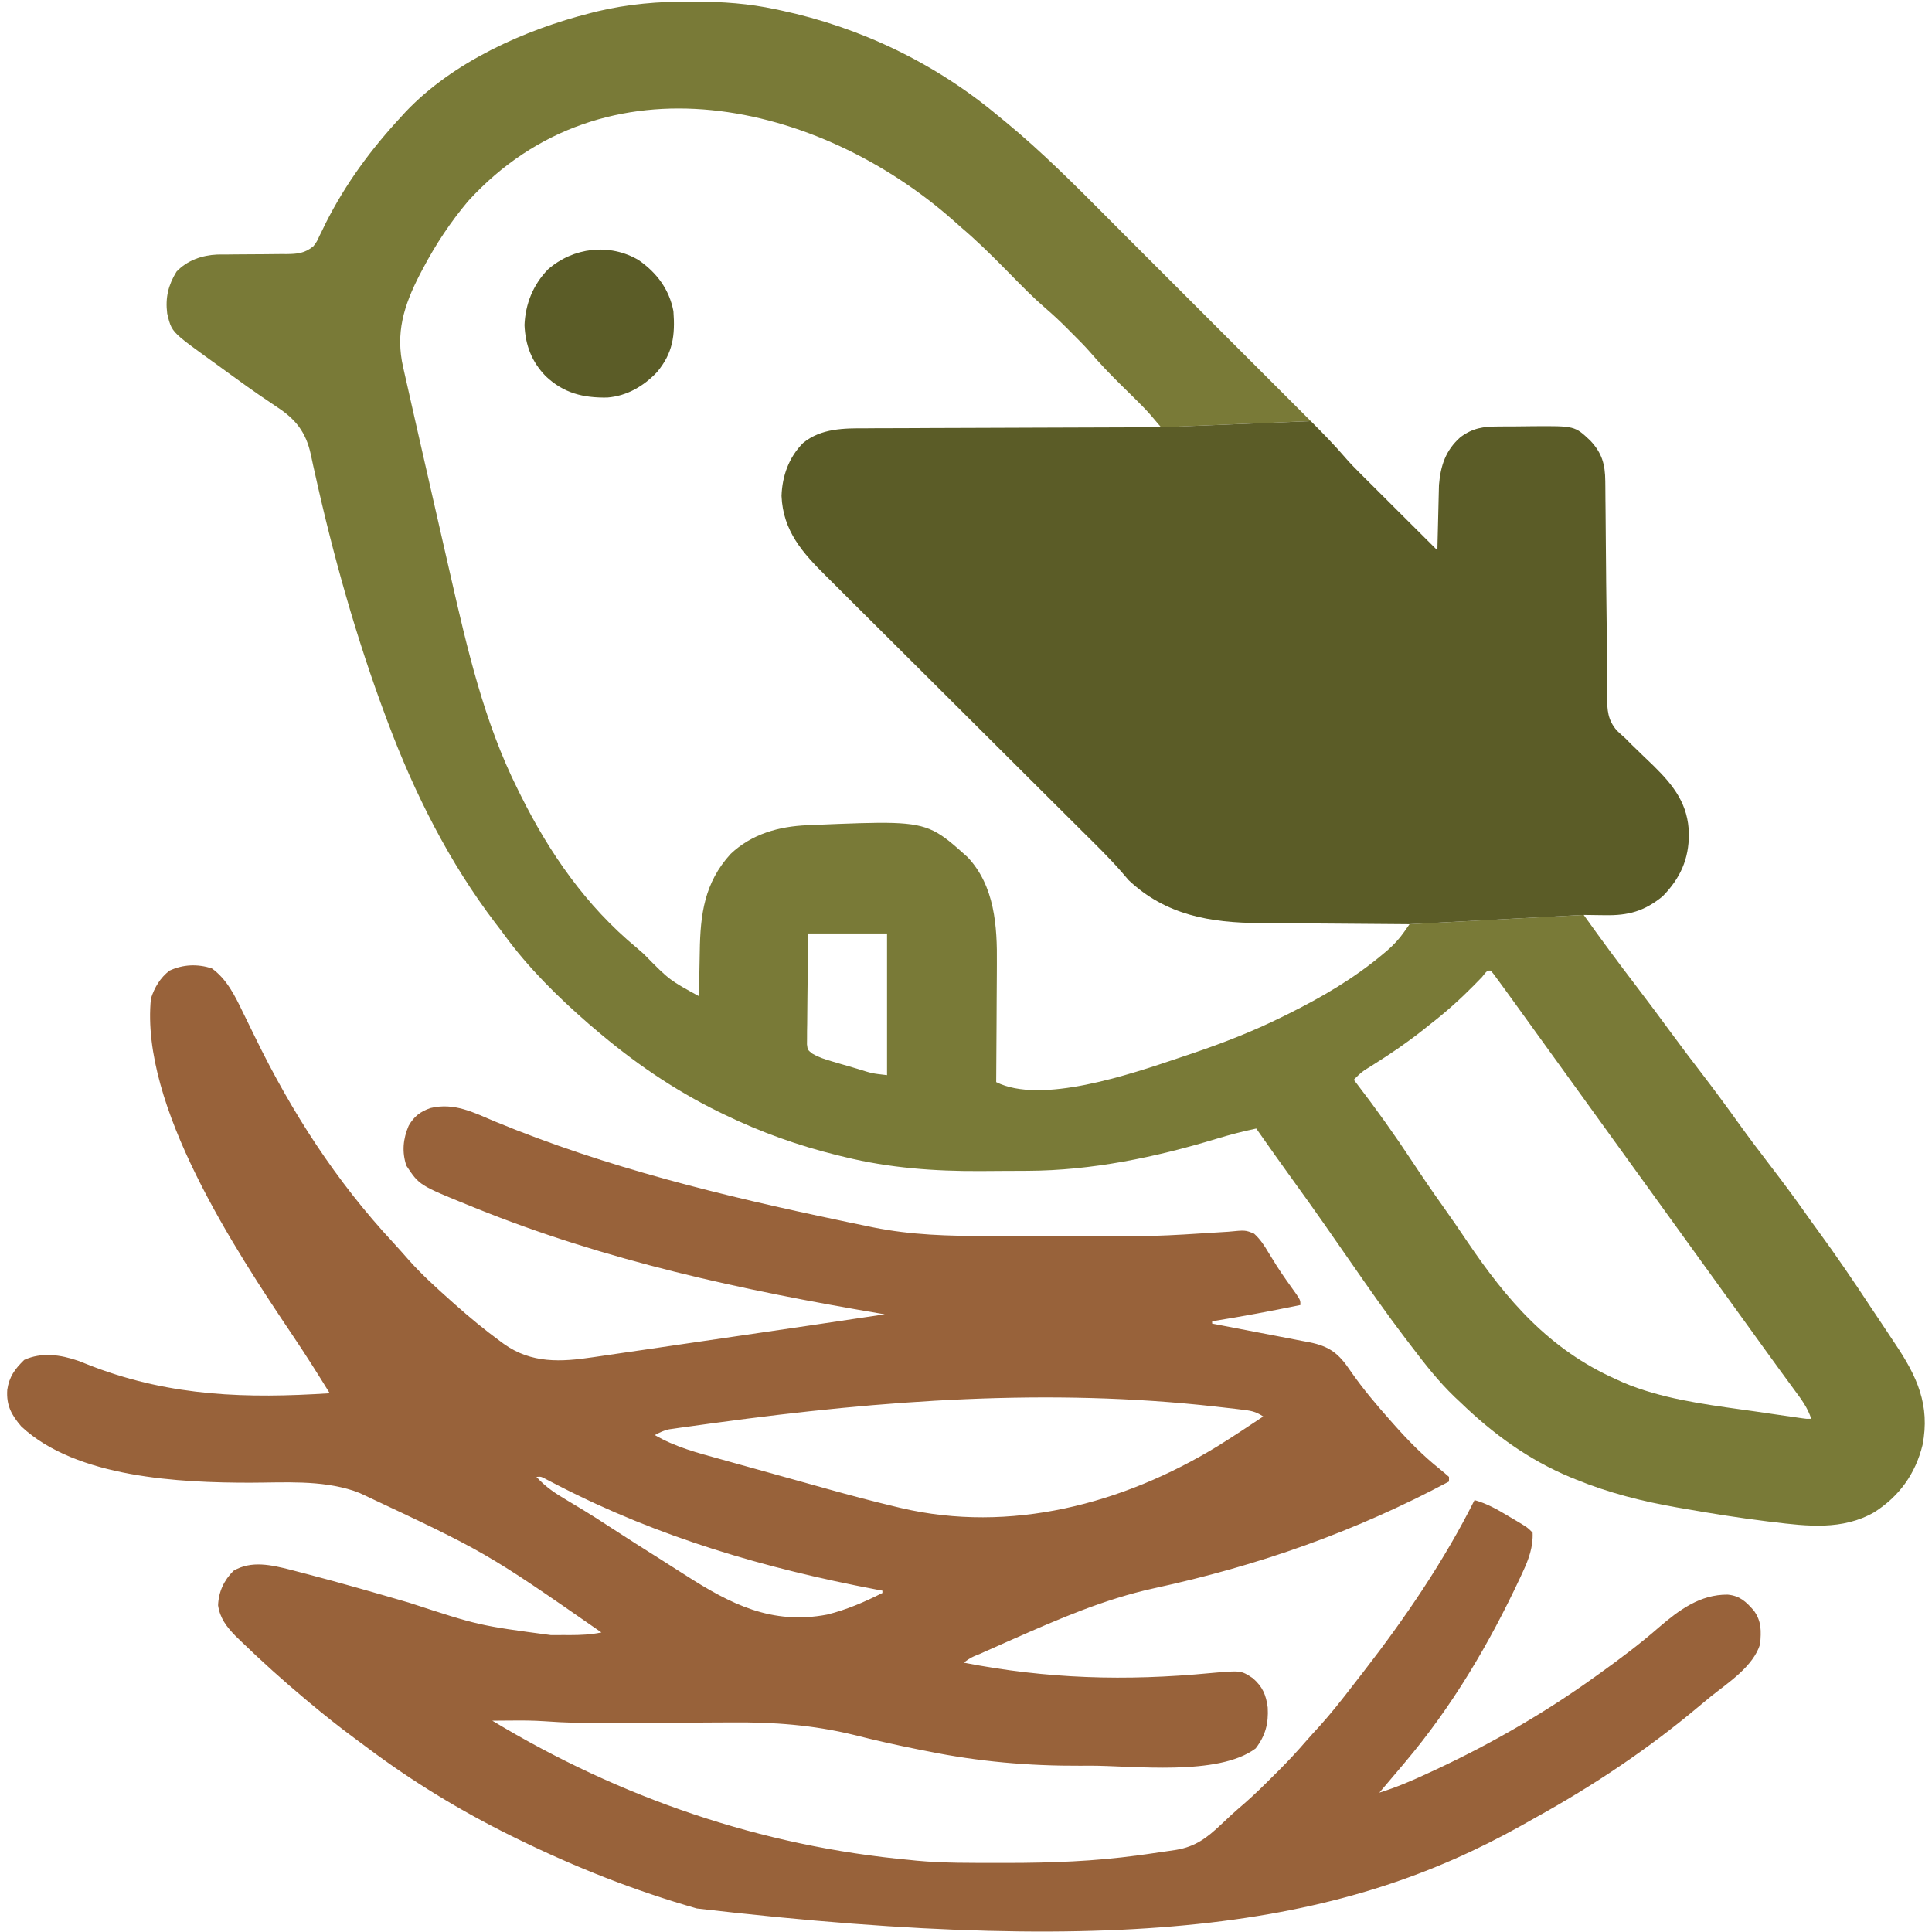
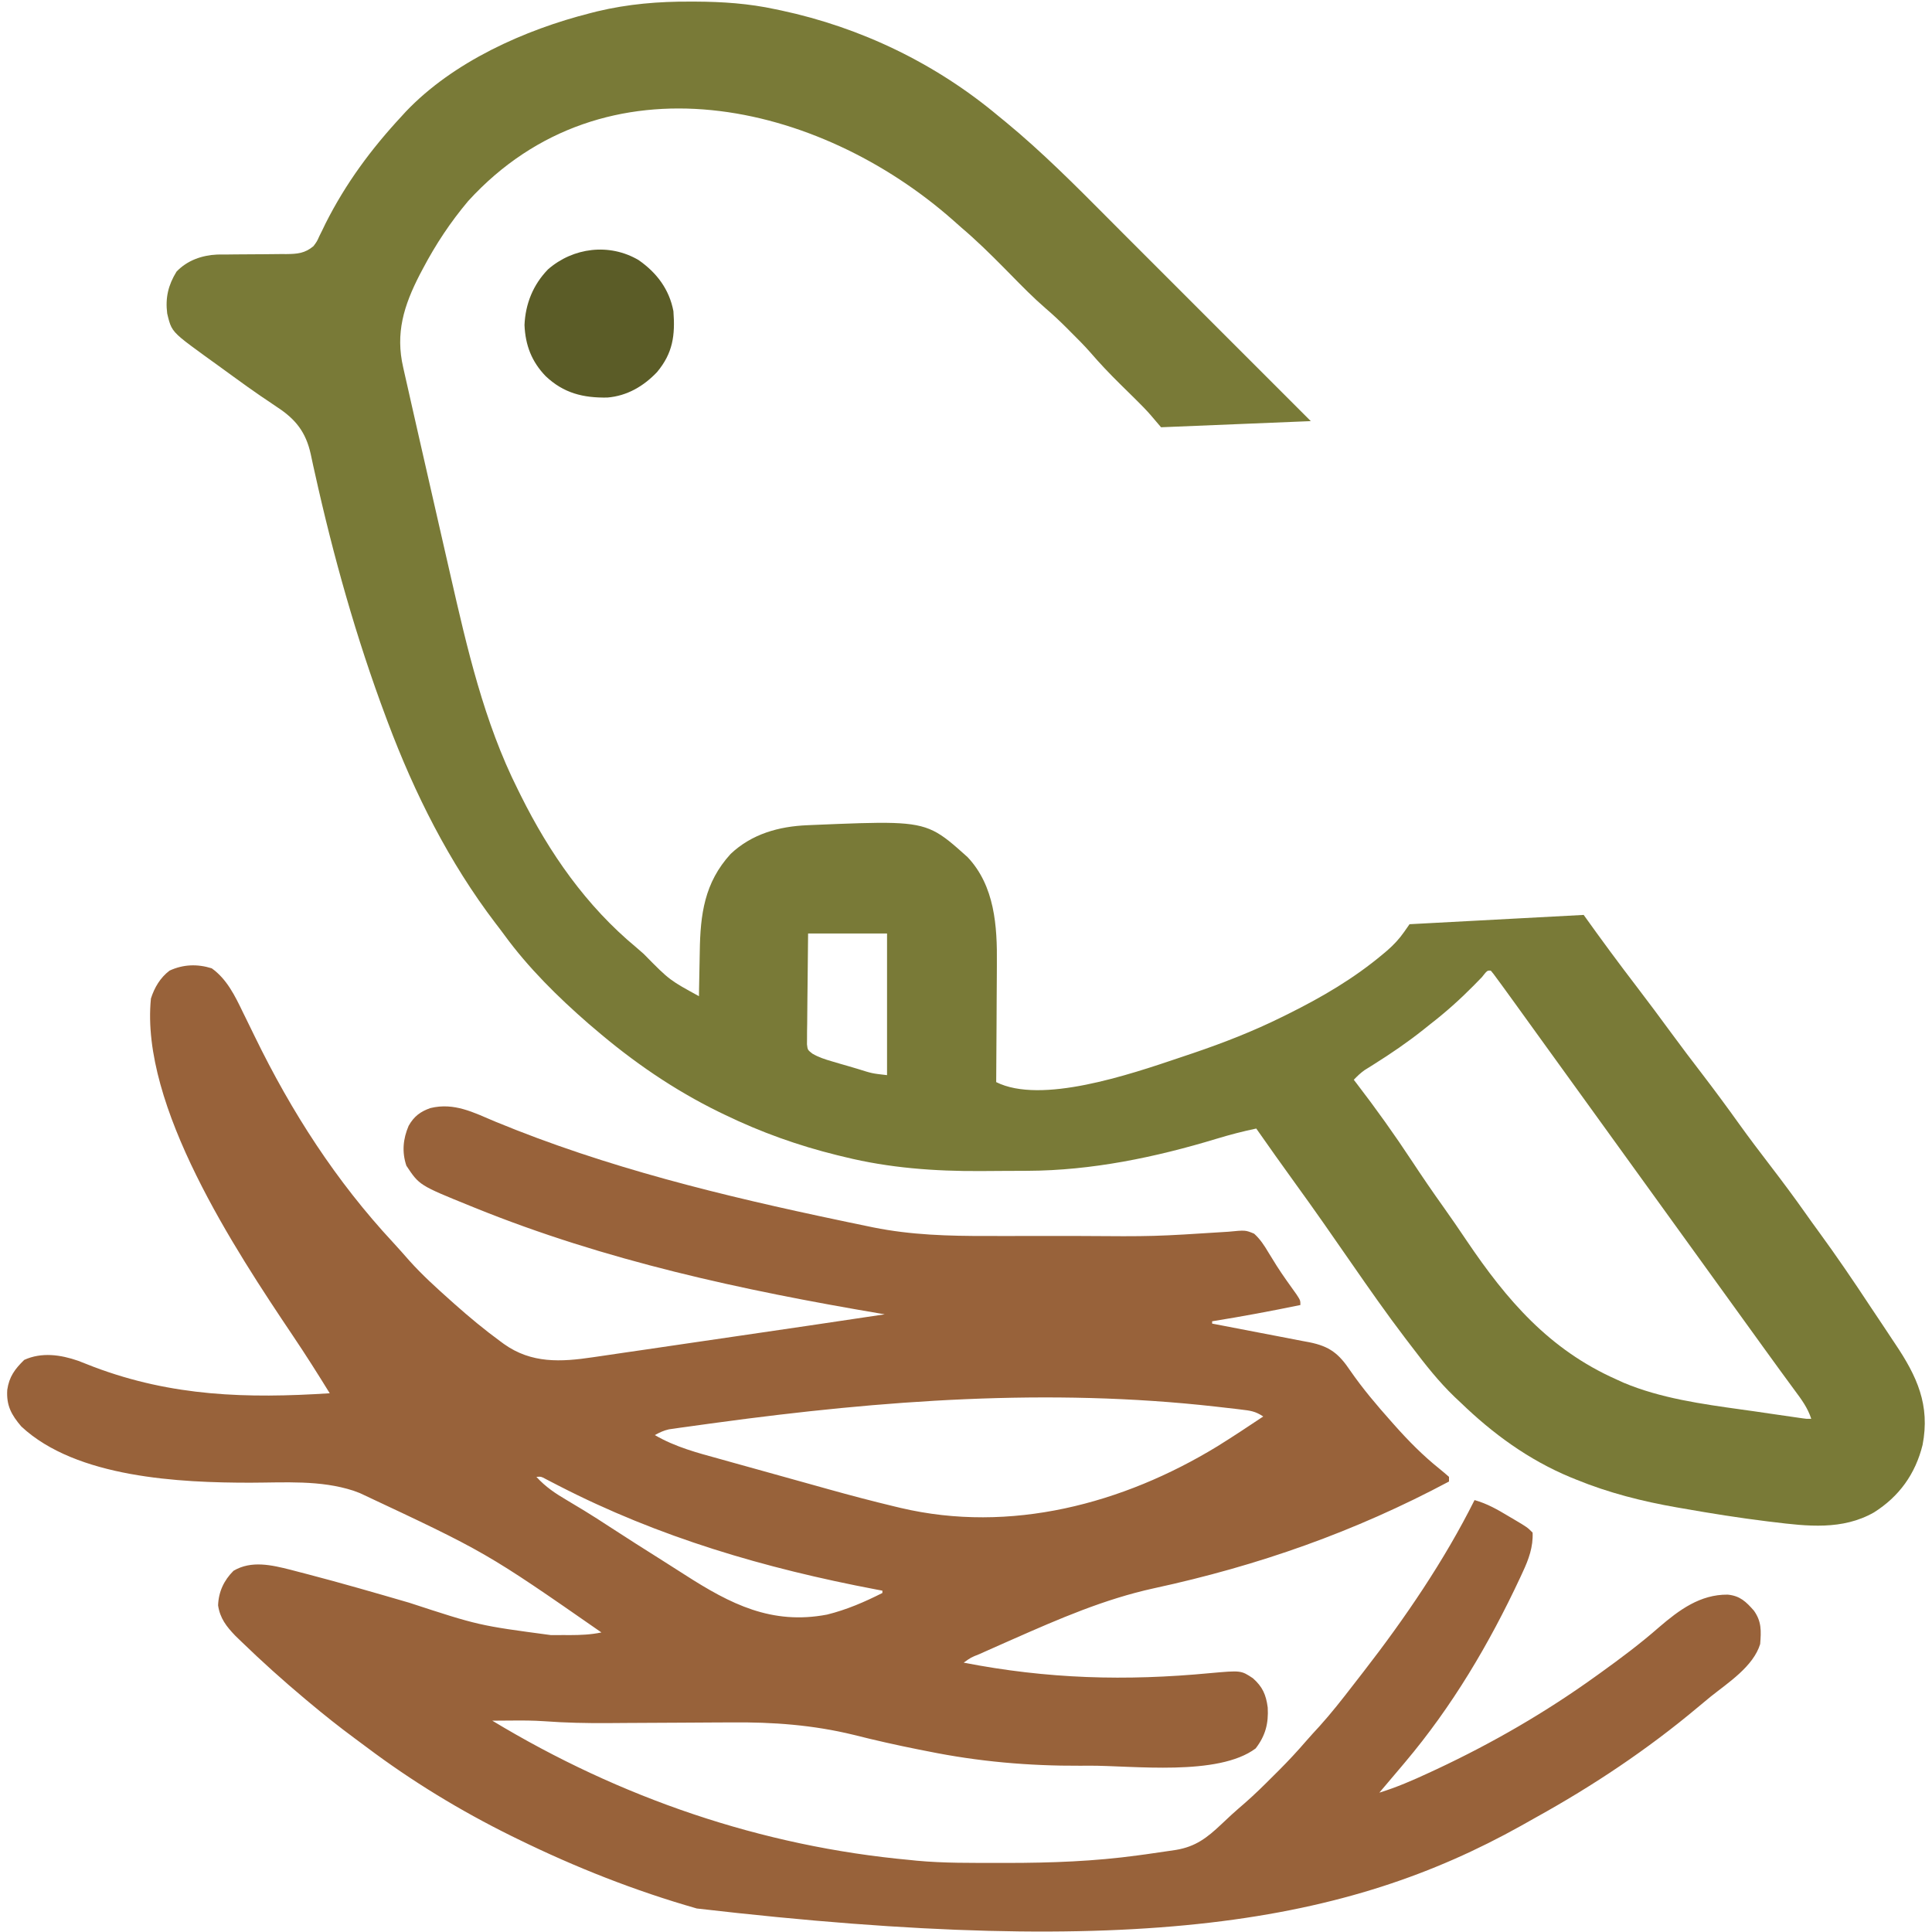
<svg xmlns="http://www.w3.org/2000/svg" version="1.1" width="100" height="100">
  <svg width="100" height="100" viewBox="0 0 100 100" fill="none">
    <g id="SvgjsG1011" clip-path="url(#clip0_462_9444)">
      <path id="SvgjsPath1010" fill-rule="evenodd" clip-rule="evenodd" d="M35.981 0.083L35.72 0.083C34.088 0.074 32.501 0.208 30.909 0.589L30.567 0.676C27.155 1.539 23.451 3.199 20.994 5.789L20.793 6.01C19.21 7.714 17.896 9.491 16.849 11.569L16.688 11.903L16.532 12.216C16.467 12.36 16.436 12.43 16.397 12.496C16.359 12.561 16.314 12.621 16.226 12.74C15.778 13.115 15.391 13.144 14.83 13.151L14.522 13.15C14.191 13.154 13.859 13.158 13.527 13.16C13.491 13.16 13.454 13.16 13.418 13.16C13.002 13.162 12.586 13.163 12.171 13.168L11.848 13.172C11.648 13.172 11.449 13.172 11.249 13.175C10.453 13.211 9.691 13.475 9.135 14.062C8.706 14.761 8.552 15.413 8.654 16.226C8.727 16.534 8.777 16.742 8.871 16.926C9.066 17.304 9.451 17.585 10.626 18.441C10.852 18.602 11.078 18.764 11.302 18.928C11.477 19.055 11.653 19.183 11.828 19.31L12.102 19.509C12.567 19.847 13.033 20.184 13.508 20.508L13.793 20.699C13.975 20.823 14.158 20.947 14.341 21.071C15.304 21.698 15.831 22.368 16.083 23.502C16.125 23.71 16.17 23.917 16.216 24.123L16.295 24.473C17.248 28.775 18.438 33.02 19.985 37.147L20.072 37.38C21.459 41.074 23.245 44.633 25.643 47.782C25.801 47.986 25.957 48.191 26.11 48.4C27.351 50.1 28.879 51.607 30.464 52.987L30.769 53.245C32.749 54.946 34.878 56.411 37.225 57.56L37.5 57.692C39.376 58.602 41.307 59.293 43.331 59.792L43.72 59.886C46.023 60.454 48.38 60.626 50.745 60.614C51.154 60.611 51.562 60.607 51.971 60.606C52.246 60.605 52.52 60.605 52.795 60.603L53.188 60.601C56.507 60.587 59.797 59.904 62.962 58.944C63.646 58.736 64.325 58.559 65.024 58.413C65.687 59.357 66.351 60.3 67.029 61.234C68.024 62.603 68.988 63.993 69.952 65.385C70.858 66.692 71.768 67.995 72.732 69.261C72.847 69.411 72.962 69.561 73.077 69.712C73.77 70.626 74.461 71.507 75.291 72.305L75.601 72.596C77.275 74.214 79.121 75.561 81.283 76.461L81.588 76.585C83.269 77.271 85.003 77.711 86.787 78.022L87.079 78.072C88.547 78.332 90.016 78.566 91.496 78.748L91.752 78.778C93.545 78.998 95.36 79.212 96.995 78.283C98.297 77.462 99.14 76.295 99.512 74.79C99.913 72.726 99.222 71.234 98.093 69.554L97.957 69.351C97.809 69.128 97.661 68.905 97.514 68.682C97.28 68.334 97.046 67.985 96.814 67.635C95.94 66.308 95.049 64.999 94.111 63.716C93.889 63.413 93.669 63.109 93.453 62.801C92.857 61.955 92.239 61.128 91.609 60.306C91.074 59.609 90.544 58.909 90.031 58.195C89.404 57.318 88.764 56.453 88.109 55.596C87.567 54.89 87.03 54.183 86.504 53.465C85.921 52.67 85.333 51.878 84.734 51.095C83.79 49.864 82.871 48.618 81.971 47.356L72.957 47.837L72.838 48.008L72.679 48.235C72.419 48.607 72.138 48.906 71.797 49.203L71.59 49.377C70.076 50.649 68.43 51.609 66.663 52.488L66.346 52.644C64.864 53.377 63.343 53.971 61.777 54.503C61.566 54.573 61.336 54.651 61.09 54.734C58.425 55.636 53.886 57.171 51.563 56.01C51.57 55.083 51.576 54.156 51.58 53.229L51.581 53.111C51.582 52.676 51.584 52.24 51.587 51.805C51.591 51.343 51.595 50.88 51.596 50.417C51.597 50.239 51.597 50.061 51.598 49.883C51.62 47.94 51.489 45.858 50.083 44.366C49.345 43.704 48.862 43.271 48.303 42.999C47.249 42.486 45.919 42.541 42.085 42.7L41.789 42.713C40.319 42.773 38.911 43.164 37.816 44.201C36.458 45.691 36.248 47.324 36.22 49.262C36.217 49.456 36.213 49.65 36.209 49.844C36.2 50.296 36.19 50.748 36.183 51.199L36.178 51.562C35.442 51.16 35.06 50.951 34.714 50.693C34.339 50.413 34.007 50.075 33.315 49.371C33.187 49.26 33.06 49.149 32.933 49.038C30.343 46.894 28.44 44.158 26.953 41.169L26.803 40.865C25.051 37.373 24.174 33.54 23.311 29.754C23.16 29.092 23.009 28.43 22.857 27.767C22.554 26.444 22.252 25.121 21.952 23.797C21.868 23.429 21.785 23.062 21.701 22.695C21.566 22.103 21.431 21.511 21.298 20.918C21.248 20.696 21.198 20.474 21.148 20.251C21.077 19.939 21.005 19.626 20.935 19.312L20.871 19.025C20.457 17.242 20.902 15.819 21.725 14.216L21.89 13.905C22.557 12.64 23.314 11.499 24.234 10.404C31.299 2.667 42.391 5.265 49.339 11.406C49.479 11.53 49.619 11.655 49.76 11.779C50.537 12.438 51.257 13.146 51.973 13.87C52.089 13.987 52.205 14.105 52.321 14.223C52.906 14.82 53.492 15.417 54.124 15.963C54.501 16.285 54.858 16.621 55.209 16.971L55.416 17.18C55.769 17.531 56.121 17.881 56.449 18.256C56.925 18.81 57.423 19.331 57.942 19.846L58.541 20.435L58.835 20.726C59.085 20.973 59.329 21.221 59.56 21.486L59.753 21.713C59.867 21.847 59.982 21.981 60.096 22.115L67.847 21.797C67.718 21.668 67.589 21.539 67.46 21.41C67.107 21.057 66.754 20.703 66.4 20.35C66.024 19.974 65.647 19.598 65.271 19.221C64.638 18.588 64.005 17.954 63.371 17.322C62.638 16.589 61.905 15.856 61.173 15.123C60.537 14.487 59.901 13.851 59.266 13.216L59.099 13.049C58.775 12.725 58.451 12.401 58.127 12.077C57.872 11.821 57.617 11.565 57.362 11.309C55.652 9.589 53.937 7.866 52.065 6.322C51.938 6.218 51.81 6.114 51.683 6.01C48.442 3.293 44.571 1.425 40.434 0.541L40.144 0.481C38.76 0.18 37.395 0.089 35.981 0.083ZM41.801 50.865C41.806 50.016 41.816 49.167 41.827 48.317H45.913V55.649C45.529 55.605 45.336 55.584 45.146 55.544C44.955 55.503 44.768 55.444 44.391 55.325L43.938 55.191L43.486 55.061L43.052 54.933C42.691 54.827 42.374 54.726 42.049 54.536C41.804 54.345 41.804 54.345 41.769 54.055L41.772 53.734L41.773 53.37L41.78 52.977C41.782 52.562 41.785 52.147 41.791 51.732C41.795 51.443 41.798 51.154 41.801 50.865ZM76.277 51.014C76.421 50.866 76.566 50.718 76.71 50.57C76.89 50.34 76.95 50.264 77.025 50.243C77.062 50.233 77.103 50.236 77.163 50.24L77.307 50.415L77.486 50.658L77.683 50.925L77.885 51.202C78.065 51.449 78.245 51.697 78.424 51.946C78.555 52.127 78.686 52.309 78.817 52.491L79.027 52.782C79.363 53.248 79.699 53.714 80.035 54.179C80.165 54.359 80.294 54.538 80.424 54.717L90.775 69.05C90.906 69.231 91.036 69.411 91.166 69.591L91.207 69.649C91.525 70.09 91.843 70.53 92.164 70.969L92.384 71.269C92.526 71.463 92.669 71.658 92.811 71.852C92.839 71.89 92.867 71.927 92.894 71.965C93.241 72.431 93.569 72.872 93.75 73.438C93.629 73.44 93.569 73.441 93.51 73.438C93.453 73.434 93.396 73.426 93.284 73.41L93.006 73.37C92.54 73.303 92.075 73.236 91.61 73.168C91.352 73.13 91.094 73.092 90.835 73.054C90.607 73.022 90.378 72.99 90.148 72.958C88.082 72.67 85.951 72.374 84.029 71.566L83.654 71.394C80.187 69.85 78 67.307 75.915 64.219C75.516 63.626 75.113 63.037 74.698 62.455C74.151 61.689 73.622 60.915 73.104 60.13C72.186 58.736 71.224 57.388 70.207 56.064L70.072 55.889C70.251 55.7 70.424 55.535 70.636 55.386L70.86 55.247L71.112 55.088C72.002 54.53 72.858 53.945 73.681 53.291L74.038 53.005C74.837 52.387 75.568 51.731 76.277 51.014Z" fill="#797A37" />
-       <path id="SvgjsPath1009" d="M69.659 23.719C69.085 23.048 68.471 22.421 67.847 21.797L60.096 22.115C58.01 22.12 55.924 22.126 53.837 22.136C52.822 22.141 51.807 22.145 50.792 22.147C49.901 22.149 49.011 22.151 48.12 22.156L47.979 22.157C47.554 22.16 47.13 22.162 46.705 22.163C46.256 22.162 45.806 22.163 45.356 22.166C45.189 22.168 45.022 22.169 44.855 22.17C43.703 22.165 42.501 22.162 41.566 22.931C40.831 23.67 40.487 24.638 40.452 25.669C40.53 27.487 41.54 28.613 42.773 29.833C42.926 29.985 43.08 30.138 43.233 30.29C43.563 30.621 43.894 30.951 44.225 31.281C44.758 31.81 45.29 32.34 45.822 32.87C46.663 33.709 47.504 34.548 48.347 35.386C49.87 36.902 51.391 38.419 52.913 39.936C53.448 40.47 53.983 41.003 54.519 41.536C54.858 41.873 55.196 42.21 55.534 42.547C55.692 42.705 55.85 42.862 56.008 43.019C56.709 43.715 57.419 44.403 58.067 45.149C58.181 45.285 58.296 45.42 58.413 45.553C60.338 47.373 62.66 47.767 65.215 47.777C65.426 47.778 65.637 47.779 65.847 47.781C66.404 47.787 66.96 47.792 67.517 47.795C68.092 47.798 68.667 47.803 69.242 47.808C70.361 47.819 71.48 47.828 72.599 47.834L72.957 47.837L81.971 47.356C82.23 47.36 82.489 47.365 82.748 47.367L83.068 47.371C84.276 47.394 85.107 47.168 86.058 46.394C86.972 45.457 87.419 44.474 87.417 43.164C87.388 41.641 86.645 40.672 85.574 39.624C85.375 39.434 85.177 39.244 84.979 39.053L84.687 38.768L84.427 38.519L84.135 38.221C83.982 38.088 83.833 37.951 83.686 37.811C83.212 37.258 83.191 36.767 83.179 36.056C83.182 35.815 83.184 35.574 83.182 35.333C83.177 34.978 83.174 34.623 83.173 34.268C83.174 33.689 83.171 33.11 83.163 32.531C83.152 31.715 83.142 30.898 83.134 30.082L83.132 29.772C83.127 29.249 83.122 28.725 83.118 28.201C83.114 27.672 83.11 27.142 83.105 26.613C83.103 26.413 83.1 26.213 83.099 26.013L83.098 25.998C83.097 25.72 83.096 25.442 83.092 25.165L83.089 24.906C83.082 24.026 82.917 23.449 82.314 22.806C81.509 22.046 81.509 22.046 79.363 22.061C79.058 22.066 78.754 22.07 78.448 22.071C78.247 22.071 78.046 22.071 77.845 22.073L77.556 22.075C76.769 22.077 76.237 22.153 75.594 22.626C74.823 23.306 74.564 24.104 74.481 25.102L74.469 25.575C74.462 25.835 74.455 26.095 74.45 26.355C74.446 26.535 74.442 26.715 74.437 26.895C74.426 27.313 74.416 27.73 74.406 28.148L74.399 28.485C73.871 27.96 73.344 27.435 72.817 26.909C72.6 26.693 72.384 26.478 72.168 26.262C71.851 25.946 71.534 25.631 71.217 25.314L70.913 25.011L70.624 24.724L70.347 24.447C70.109 24.21 69.878 23.972 69.659 23.719Z" fill="#5B5C27" />
      <path id="SvgjsPath1008" d="M10.96 50.12C11.74 50.675 12.167 51.551 12.573 52.396C12.623 52.496 12.672 52.597 12.723 52.7C12.88 53.019 13.036 53.339 13.191 53.658C15.09 57.559 17.388 61.129 20.351 64.315C20.639 64.627 20.919 64.945 21.199 65.264C21.858 65.997 22.582 66.653 23.317 67.308C23.386 67.369 23.454 67.43 23.524 67.493C24.286 68.17 25.063 68.818 25.886 69.419C25.952 69.467 26.018 69.516 26.085 69.566C27.515 70.583 29.038 70.497 30.689 70.251C30.889 70.222 30.889 70.222 31.093 70.192C31.533 70.128 31.973 70.063 32.412 69.998C32.721 69.953 33.029 69.909 33.337 69.864C34.066 69.757 34.795 69.65 35.523 69.543C36.344 69.422 37.164 69.303 37.984 69.183C40.588 68.803 43.191 68.421 45.793 68.029C45.68 68.01 45.68 68.01 45.564 67.99C38.389 66.775 31.344 65.255 24.579 62.515C24.498 62.483 24.418 62.45 24.335 62.416C21.706 61.35 21.706 61.35 21.034 60.337C20.797 59.626 20.86 58.953 21.151 58.272C21.427 57.782 21.759 57.535 22.275 57.354C23.509 57.053 24.506 57.579 25.631 58.053C31.405 60.44 37.437 61.903 43.54 63.184C43.658 63.209 43.776 63.234 43.898 63.26C44.237 63.331 44.577 63.401 44.916 63.471C45.059 63.501 45.059 63.501 45.205 63.531C47.165 63.925 49.094 63.978 51.087 63.974C51.364 63.974 51.641 63.975 51.919 63.975C52.497 63.975 53.076 63.975 53.654 63.974C54.385 63.972 55.116 63.973 55.847 63.974C59.721 64.002 59.721 64.002 63.583 63.754C64.462 63.668 64.462 63.668 64.913 63.855C65.229 64.139 65.44 64.467 65.655 64.829C65.748 64.98 65.841 65.13 65.934 65.28C65.982 65.357 66.029 65.434 66.078 65.513C66.402 66.022 66.758 66.51 67.109 67.002C67.308 67.308 67.308 67.308 67.308 67.548C65.79 67.86 64.271 68.145 62.74 68.389C62.74 68.429 62.74 68.469 62.74 68.51C62.814 68.524 62.888 68.538 62.964 68.552C63.735 68.698 64.505 68.847 65.275 68.997C65.562 69.052 65.85 69.107 66.137 69.162C66.551 69.24 66.964 69.321 67.377 69.402C67.505 69.425 67.633 69.449 67.766 69.474C68.826 69.686 69.299 70.063 69.899 70.959C70.538 71.88 71.25 72.721 71.995 73.558C72.054 73.624 72.112 73.69 72.172 73.758C72.898 74.575 73.644 75.333 74.498 76.017C74.669 76.155 74.835 76.298 75 76.442C75 76.522 75 76.601 75 76.683C70.112 79.288 65.143 81.036 59.733 82.208C57.162 82.769 54.805 83.796 52.404 84.856C52.278 84.912 52.151 84.967 52.021 85.025C51.68 85.175 51.339 85.327 50.999 85.479C50.898 85.524 50.798 85.569 50.694 85.616C50.257 85.789 50.257 85.789 49.88 86.058C54.207 86.902 58.268 87.017 62.654 86.599C64.236 86.458 64.236 86.458 64.85 86.865C65.355 87.312 65.529 87.722 65.617 88.379C65.664 89.209 65.5 89.836 64.994 90.497C63.053 91.953 58.642 91.385 56.378 91.391C56.228 91.392 56.078 91.393 55.923 91.394C53.246 91.407 50.648 91.181 48.024 90.647C47.869 90.617 47.714 90.586 47.554 90.555C46.424 90.33 45.3 90.078 44.183 89.795C42.093 89.284 39.998 89.129 37.854 89.152C37.623 89.153 37.391 89.153 37.16 89.154C36.559 89.156 35.957 89.16 35.356 89.165C34.392 89.172 33.428 89.176 32.465 89.18C32.133 89.182 31.8 89.184 31.468 89.187C30.363 89.194 29.269 89.172 28.167 89.09C27.611 89.052 27.059 89.049 26.502 89.055C26.402 89.055 26.302 89.056 26.199 89.057C25.959 89.058 25.72 89.06 25.481 89.062C32.091 93.056 39.415 95.571 47.115 96.274C47.222 96.285 47.328 96.296 47.438 96.308C48.861 96.441 50.292 96.423 51.72 96.424C51.862 96.424 52.004 96.424 52.15 96.425C54.42 96.423 56.643 96.343 58.894 96.034C59.035 96.015 59.175 95.996 59.32 95.977C59.724 95.922 60.128 95.863 60.532 95.801C60.649 95.783 60.766 95.766 60.886 95.748C61.885 95.578 62.477 95.123 63.206 94.434C63.323 94.324 63.441 94.214 63.558 94.105C63.619 94.047 63.68 93.99 63.743 93.932C63.96 93.734 64.182 93.542 64.405 93.35C64.937 92.887 65.436 92.394 65.933 91.894C66.062 91.766 66.062 91.766 66.194 91.635C66.684 91.144 67.152 90.642 67.605 90.116C67.831 89.855 68.065 89.602 68.299 89.348C68.905 88.676 69.46 87.97 70.012 87.253C70.2 87.01 70.388 86.767 70.577 86.525C72.719 83.764 74.758 80.773 76.322 77.644C76.978 77.828 77.516 78.138 78.095 78.486C78.187 78.54 78.279 78.594 78.374 78.65C79.053 79.053 79.053 79.053 79.327 79.327C79.362 80.061 79.123 80.718 78.816 81.37C78.774 81.461 78.732 81.552 78.689 81.646C77.086 85.078 75.165 88.327 72.716 91.226C72.658 91.295 72.6 91.364 72.541 91.434C72.16 91.887 71.777 92.338 71.394 92.788C72.285 92.513 73.118 92.153 73.963 91.759C74.101 91.695 74.239 91.631 74.382 91.565C77.256 90.216 79.993 88.634 82.572 86.779C82.71 86.68 82.71 86.68 82.85 86.58C83.886 85.835 84.897 85.078 85.858 84.237C86.917 83.326 88.002 82.525 89.425 82.538C90.065 82.599 90.373 82.903 90.783 83.368C91.184 83.933 91.159 84.418 91.106 85.096C90.751 86.256 89.451 87.093 88.541 87.819C88.318 88 88.098 88.184 87.879 88.368C85.274 90.553 82.469 92.424 79.496 94.071C79.239 94.213 78.984 94.357 78.729 94.502C69.769 99.502 58.979 101.444 36.067 98.783C32.867 97.87 29.79 96.655 26.803 95.192C26.686 95.135 26.569 95.078 26.449 95.019C23.823 93.72 21.316 92.195 18.974 90.433C18.765 90.276 18.555 90.12 18.344 89.965C17.537 89.369 16.755 88.746 15.986 88.101C15.922 88.048 15.859 87.995 15.793 87.94C14.66 86.99 13.562 86.005 12.5 84.976C12.395 84.874 12.29 84.772 12.181 84.667C11.72 84.189 11.388 83.763 11.288 83.093C11.313 82.388 11.593 81.796 12.087 81.303C13.012 80.757 14.06 81.004 15.048 81.253C15.251 81.306 15.251 81.306 15.458 81.361C15.604 81.399 15.749 81.436 15.899 81.475C17.667 81.936 19.422 82.445 21.176 82.955C24.781 84.134 24.781 84.134 28.505 84.631C28.666 84.632 28.666 84.632 28.831 84.632C28.94 84.631 29.049 84.631 29.162 84.63C29.272 84.631 29.382 84.631 29.495 84.632C30.054 84.631 30.58 84.61 31.13 84.495C25.166 80.349 25.166 80.349 18.63 77.284C18.519 77.242 18.408 77.201 18.294 77.158C16.572 76.599 14.752 76.74 12.962 76.744C9.336 76.746 3.953 76.5 1.102 73.833C0.588 73.231 0.323 72.747 0.376 71.935C0.475 71.258 0.769 70.861 1.254 70.388C2.152 69.978 3.134 70.118 4.045 70.434C4.32 70.539 4.594 70.647 4.868 70.756C8.912 72.28 12.782 72.392 17.067 72.115C16.446 71.107 15.814 70.108 15.152 69.126C12.182 64.704 7.251 57.248 7.812 51.683C7.996 51.11 8.293 50.608 8.774 50.24C9.483 49.911 10.22 49.888 10.96 50.12ZM37.087 73.64C36.953 73.658 36.819 73.676 36.681 73.695C36.303 73.746 35.925 73.799 35.547 73.852C35.379 73.875 35.379 73.875 35.208 73.898C35.104 73.913 35.001 73.928 34.895 73.944C34.806 73.956 34.716 73.969 34.624 73.982C34.353 74.043 34.137 74.145 33.894 74.279C34.959 74.902 36.102 75.198 37.281 75.522C37.494 75.582 37.707 75.641 37.92 75.701C38.366 75.826 38.812 75.95 39.259 76.073C39.824 76.229 40.388 76.387 40.952 76.545C41.392 76.668 41.833 76.791 42.274 76.913C42.481 76.971 42.689 77.029 42.897 77.087C44.028 77.403 45.162 77.701 46.304 77.975C46.408 78 46.511 78.025 46.618 78.05C52.288 79.387 58.122 77.845 63.013 74.86C63.814 74.361 64.601 73.842 65.385 73.317C64.969 73.041 64.722 73.016 64.23 72.957C64.15 72.947 64.071 72.937 63.989 72.927C63.726 72.896 63.462 72.866 63.199 72.837C63.107 72.826 63.015 72.816 62.921 72.805C54.294 71.834 45.661 72.474 37.087 73.64ZM27.764 76.442C28.24 76.965 28.75 77.303 29.357 77.659C29.552 77.776 29.747 77.893 29.941 78.01C30.04 78.069 30.138 78.128 30.239 78.189C30.68 78.457 31.111 78.737 31.543 79.019C32.448 79.609 33.359 80.187 34.273 80.762C34.669 81.011 35.064 81.263 35.457 81.516C37.808 83.026 39.941 84.117 42.809 83.571C43.822 83.32 44.743 82.922 45.673 82.452C45.673 82.412 45.673 82.373 45.673 82.332C45.565 82.311 45.456 82.291 45.344 82.27C39.596 81.178 34.111 79.577 28.892 76.888C28.779 76.83 28.666 76.771 28.549 76.711C28.45 76.659 28.35 76.607 28.247 76.554C28.013 76.426 28.013 76.426 27.764 76.442Z" fill="#98623A" />
      <path id="SvgjsPath1007" d="M33.053 13.461C33.988 14.111 34.64 14.97 34.856 16.106C34.951 17.366 34.827 18.278 34.007 19.261C33.31 19.993 32.456 20.493 31.437 20.577C30.181 20.599 29.173 20.349 28.245 19.471C27.517 18.718 27.193 17.869 27.148 16.825C27.195 15.726 27.593 14.737 28.365 13.942C29.667 12.805 31.545 12.573 33.053 13.461Z" fill="#5B5C27" />
    </g>
    <defs>
      <clipPath id="SvgjsClipPath1006">
        <rect width="100" height="100" fill="white" />
      </clipPath>
    </defs>
  </svg>
  <style>@media (prefers-color-scheme: light) { :root { filter: none; } }
@media (prefers-color-scheme: dark) { :root { filter: none; } }
</style>
</svg>